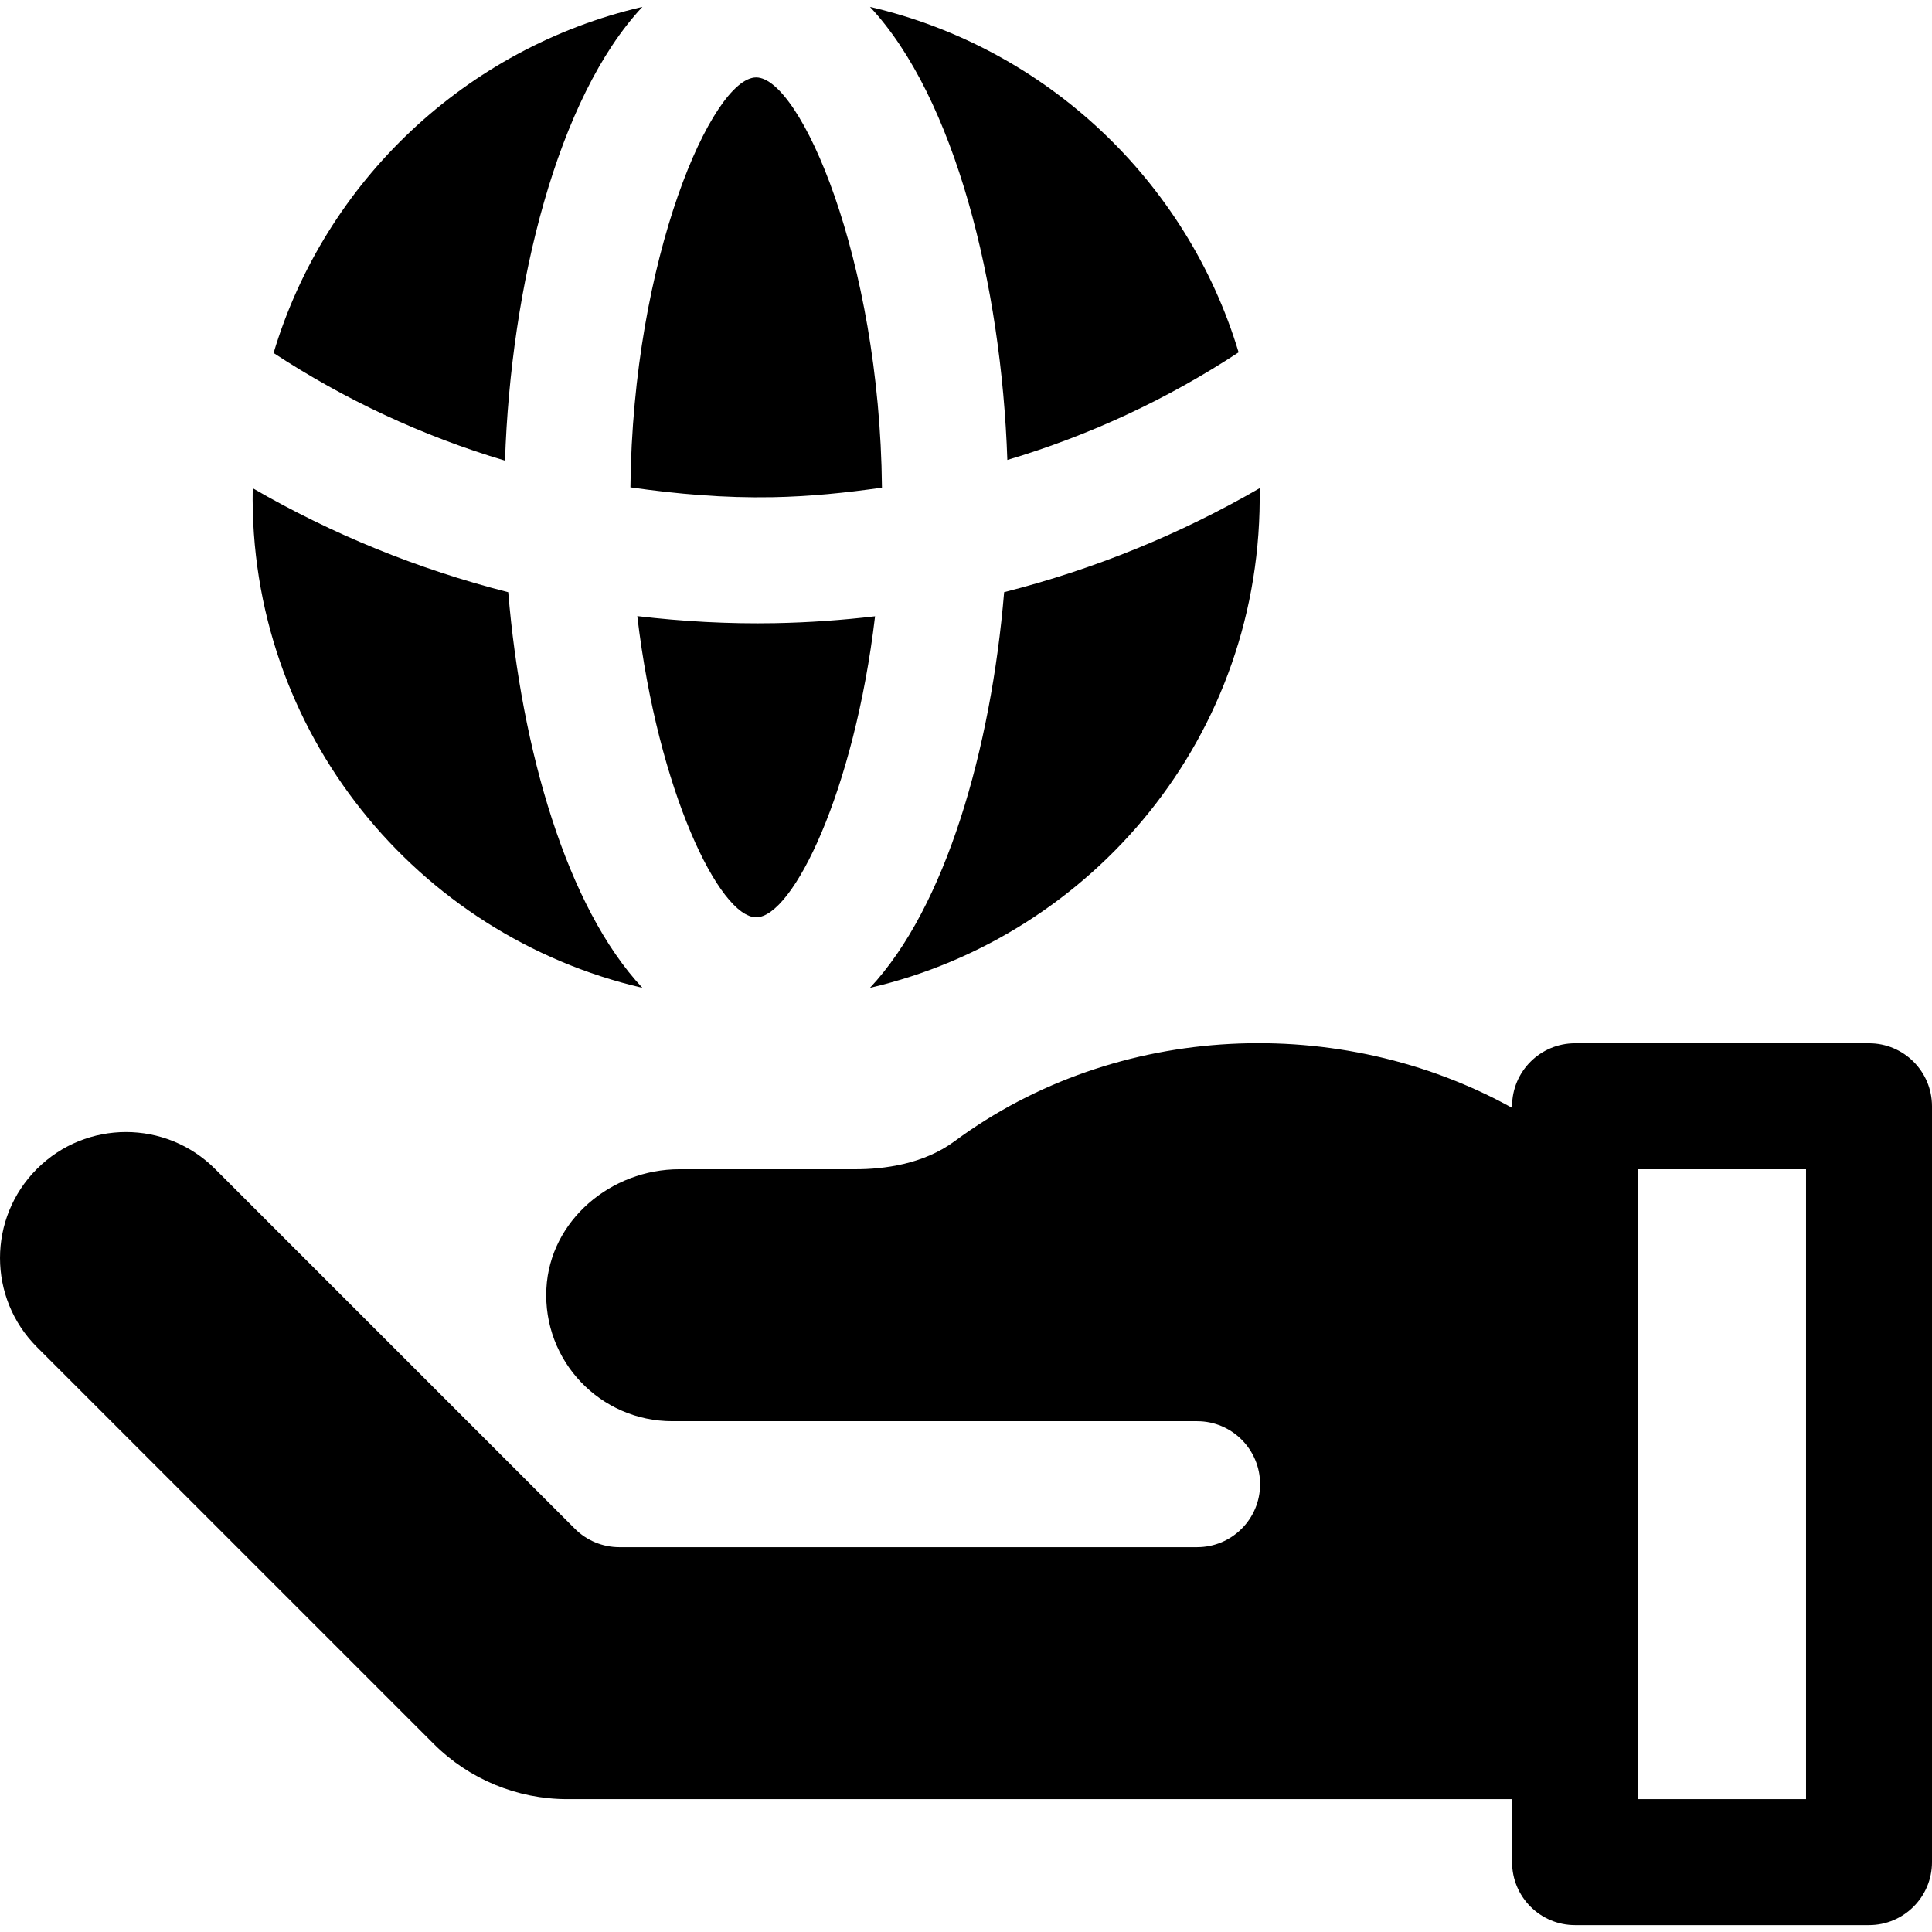
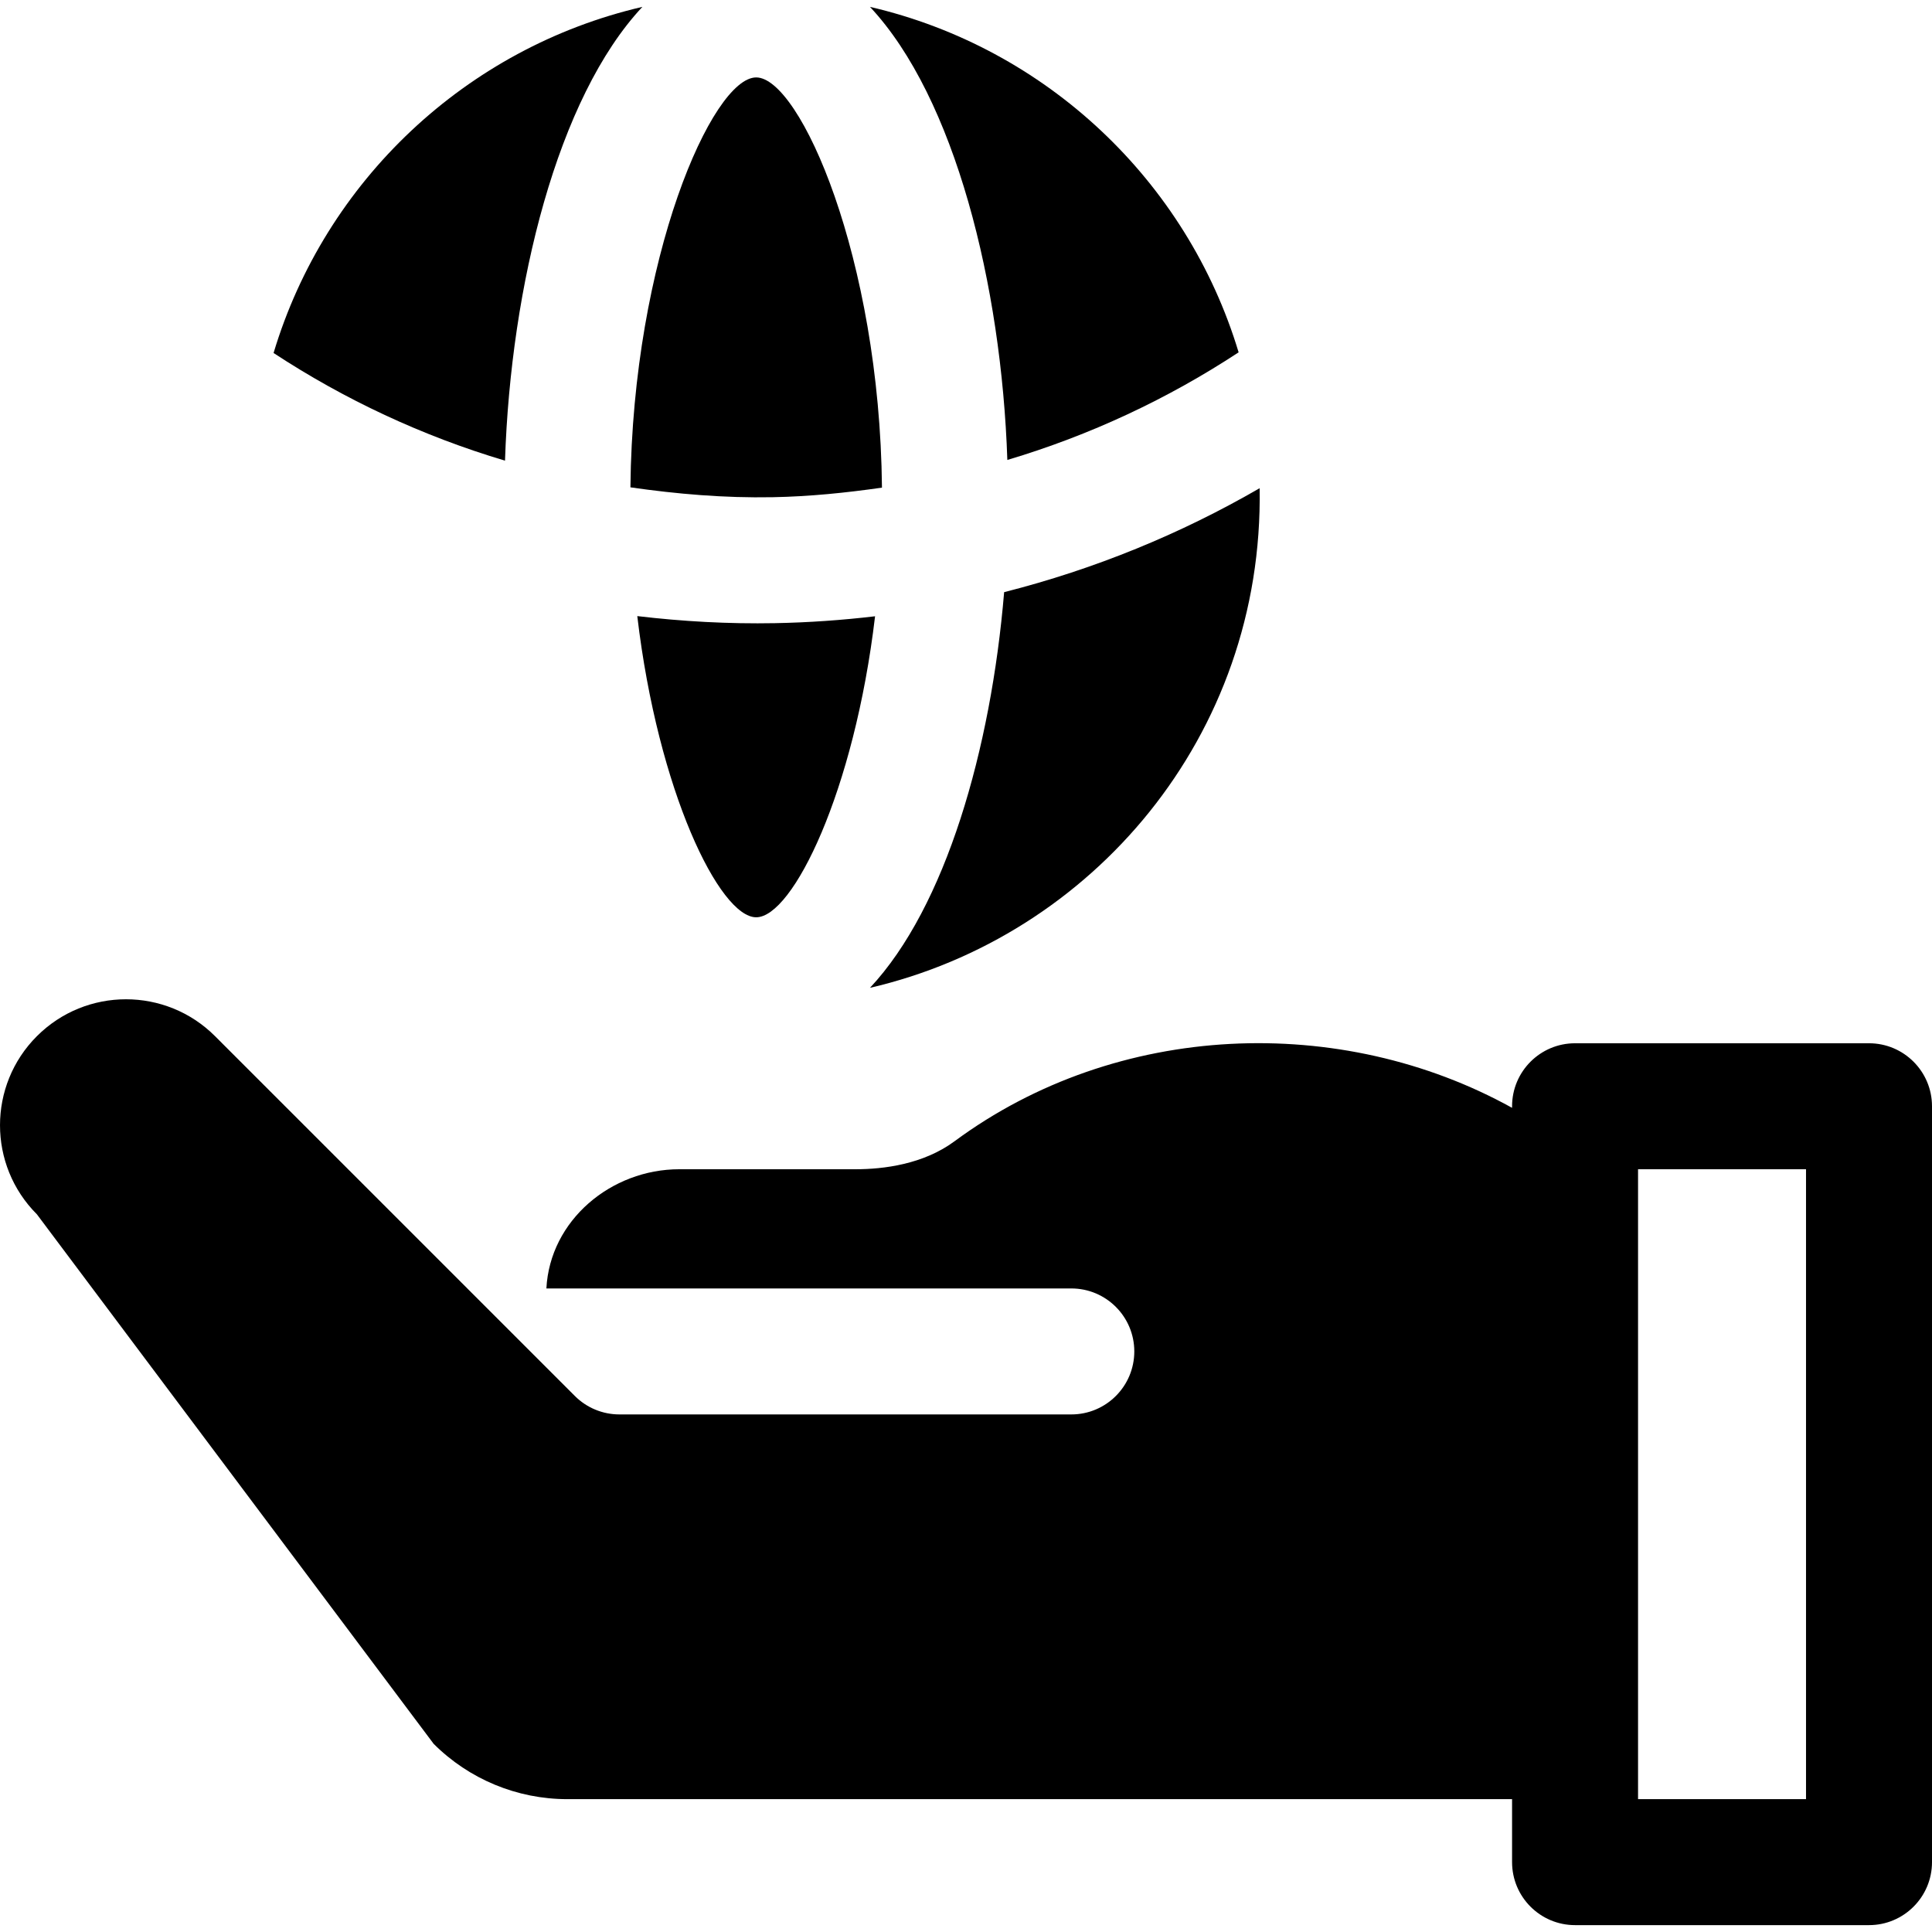
<svg xmlns="http://www.w3.org/2000/svg" fill="#000000" height="800px" width="800px" version="1.1" id="Layer_1" viewBox="0 0 512 512" xml:space="preserve">
  <g>
    <g>
-       <path d="M495.307,276.476h-77.901c-9.216,0-16.693,7.472-16.693,16.693v0.416c-45.372-25.131-104.671-22.979-147.749,8.859    c-8.292,6.13-18.845,7.417-26.235,7.417h-46.702c-18.077,0-34.283,13.537-35.228,31.591    c-1.008,19.254,14.306,35.181,33.339,35.181h139.109c9.216,0,16.693,7.472,16.693,16.693s-7.477,16.693-16.693,16.693H164.142    c-4.426,0-8.67-1.758-11.8-4.888l-95.354-95.354c-13.037-13.036-34.173-13.036-47.21,0c-13.037,13.036-13.037,34.173,0,47.21    L114.91,462.121c9.394,9.395,22.135,14.672,35.422,14.672h250.382v16.693c0,9.221,7.477,16.693,16.693,16.693h77.901    c9.216,0,16.693-7.472,16.693-16.693V293.169C512,283.948,504.523,276.476,495.307,276.476z M478.614,476.794h-44.515v-166.93    h44.515V476.794z" />
+       <path d="M495.307,276.476h-77.901c-9.216,0-16.693,7.472-16.693,16.693v0.416c-45.372-25.131-104.671-22.979-147.749,8.859    c-8.292,6.13-18.845,7.417-26.235,7.417h-46.702c-18.077,0-34.283,13.537-35.228,31.591    h139.109c9.216,0,16.693,7.472,16.693,16.693s-7.477,16.693-16.693,16.693H164.142    c-4.426,0-8.67-1.758-11.8-4.888l-95.354-95.354c-13.037-13.036-34.173-13.036-47.21,0c-13.037,13.036-13.037,34.173,0,47.21    L114.91,462.121c9.394,9.395,22.135,14.672,35.422,14.672h250.382v16.693c0,9.221,7.477,16.693,16.693,16.693h77.901    c9.216,0,16.693-7.472,16.693-16.693V293.169C512,283.948,504.523,276.476,495.307,276.476z M478.614,476.794h-44.515v-166.93    h44.515V476.794z" />
    </g>
  </g>
  <g>
    <g>
      <path d="M205.398,165.144c-12.373,0.232-24.549-0.457-36.511-1.871c5.479,46.458,21.818,79.818,31.51,79.818    c9.689,0,26.02-33.337,31.504-79.771C223.19,164.349,214.351,164.976,205.398,165.144z" />
    </g>
  </g>
  <g>
    <g>
      <path d="M230.552,1.822c22.501,24.026,34.852,73.761,36.404,120.07c21.98-6.548,42.555-16.21,61.29-28.521    C314.546,47.887,277.2,12.647,230.552,1.822z" />
    </g>
  </g>
  <g>
    <g>
      <path d="M72.5,93.548c18.766,12.318,39.386,21.991,61.331,28.53c1.526-46.362,13.879-96.199,36.409-120.257    C123.533,12.66,86.159,47.98,72.5,93.548z" />
    </g>
  </g>
  <g>
    <g>
      <path d="M333.819,129.376c-20.93,12.121-43.667,21.448-67.713,27.552c-3.473,41.639-15.506,83.451-35.554,104.858    C289.293,248.154,334.914,195.161,333.819,129.376z" />
    </g>
  </g>
  <g>
    <g>
-       <path d="M134.688,156.94c-24.001-6.102-46.755-15.417-67.713-27.554c-1.191,64.734,43.672,118.572,103.266,132.4    C150.195,240.38,138.162,198.576,134.688,156.94z" />
-     </g>
+       </g>
  </g>
  <g>
    <g>
      <path d="M200.397,20.518c-11.601,0-32.721,47.774-33.329,108.632c12.324,1.773,24.863,2.854,37.706,2.614    c9.837-0.184,19.456-1.173,28.955-2.537C233.136,68.332,212.001,20.518,200.397,20.518z" />
    </g>
  </g>
</svg>